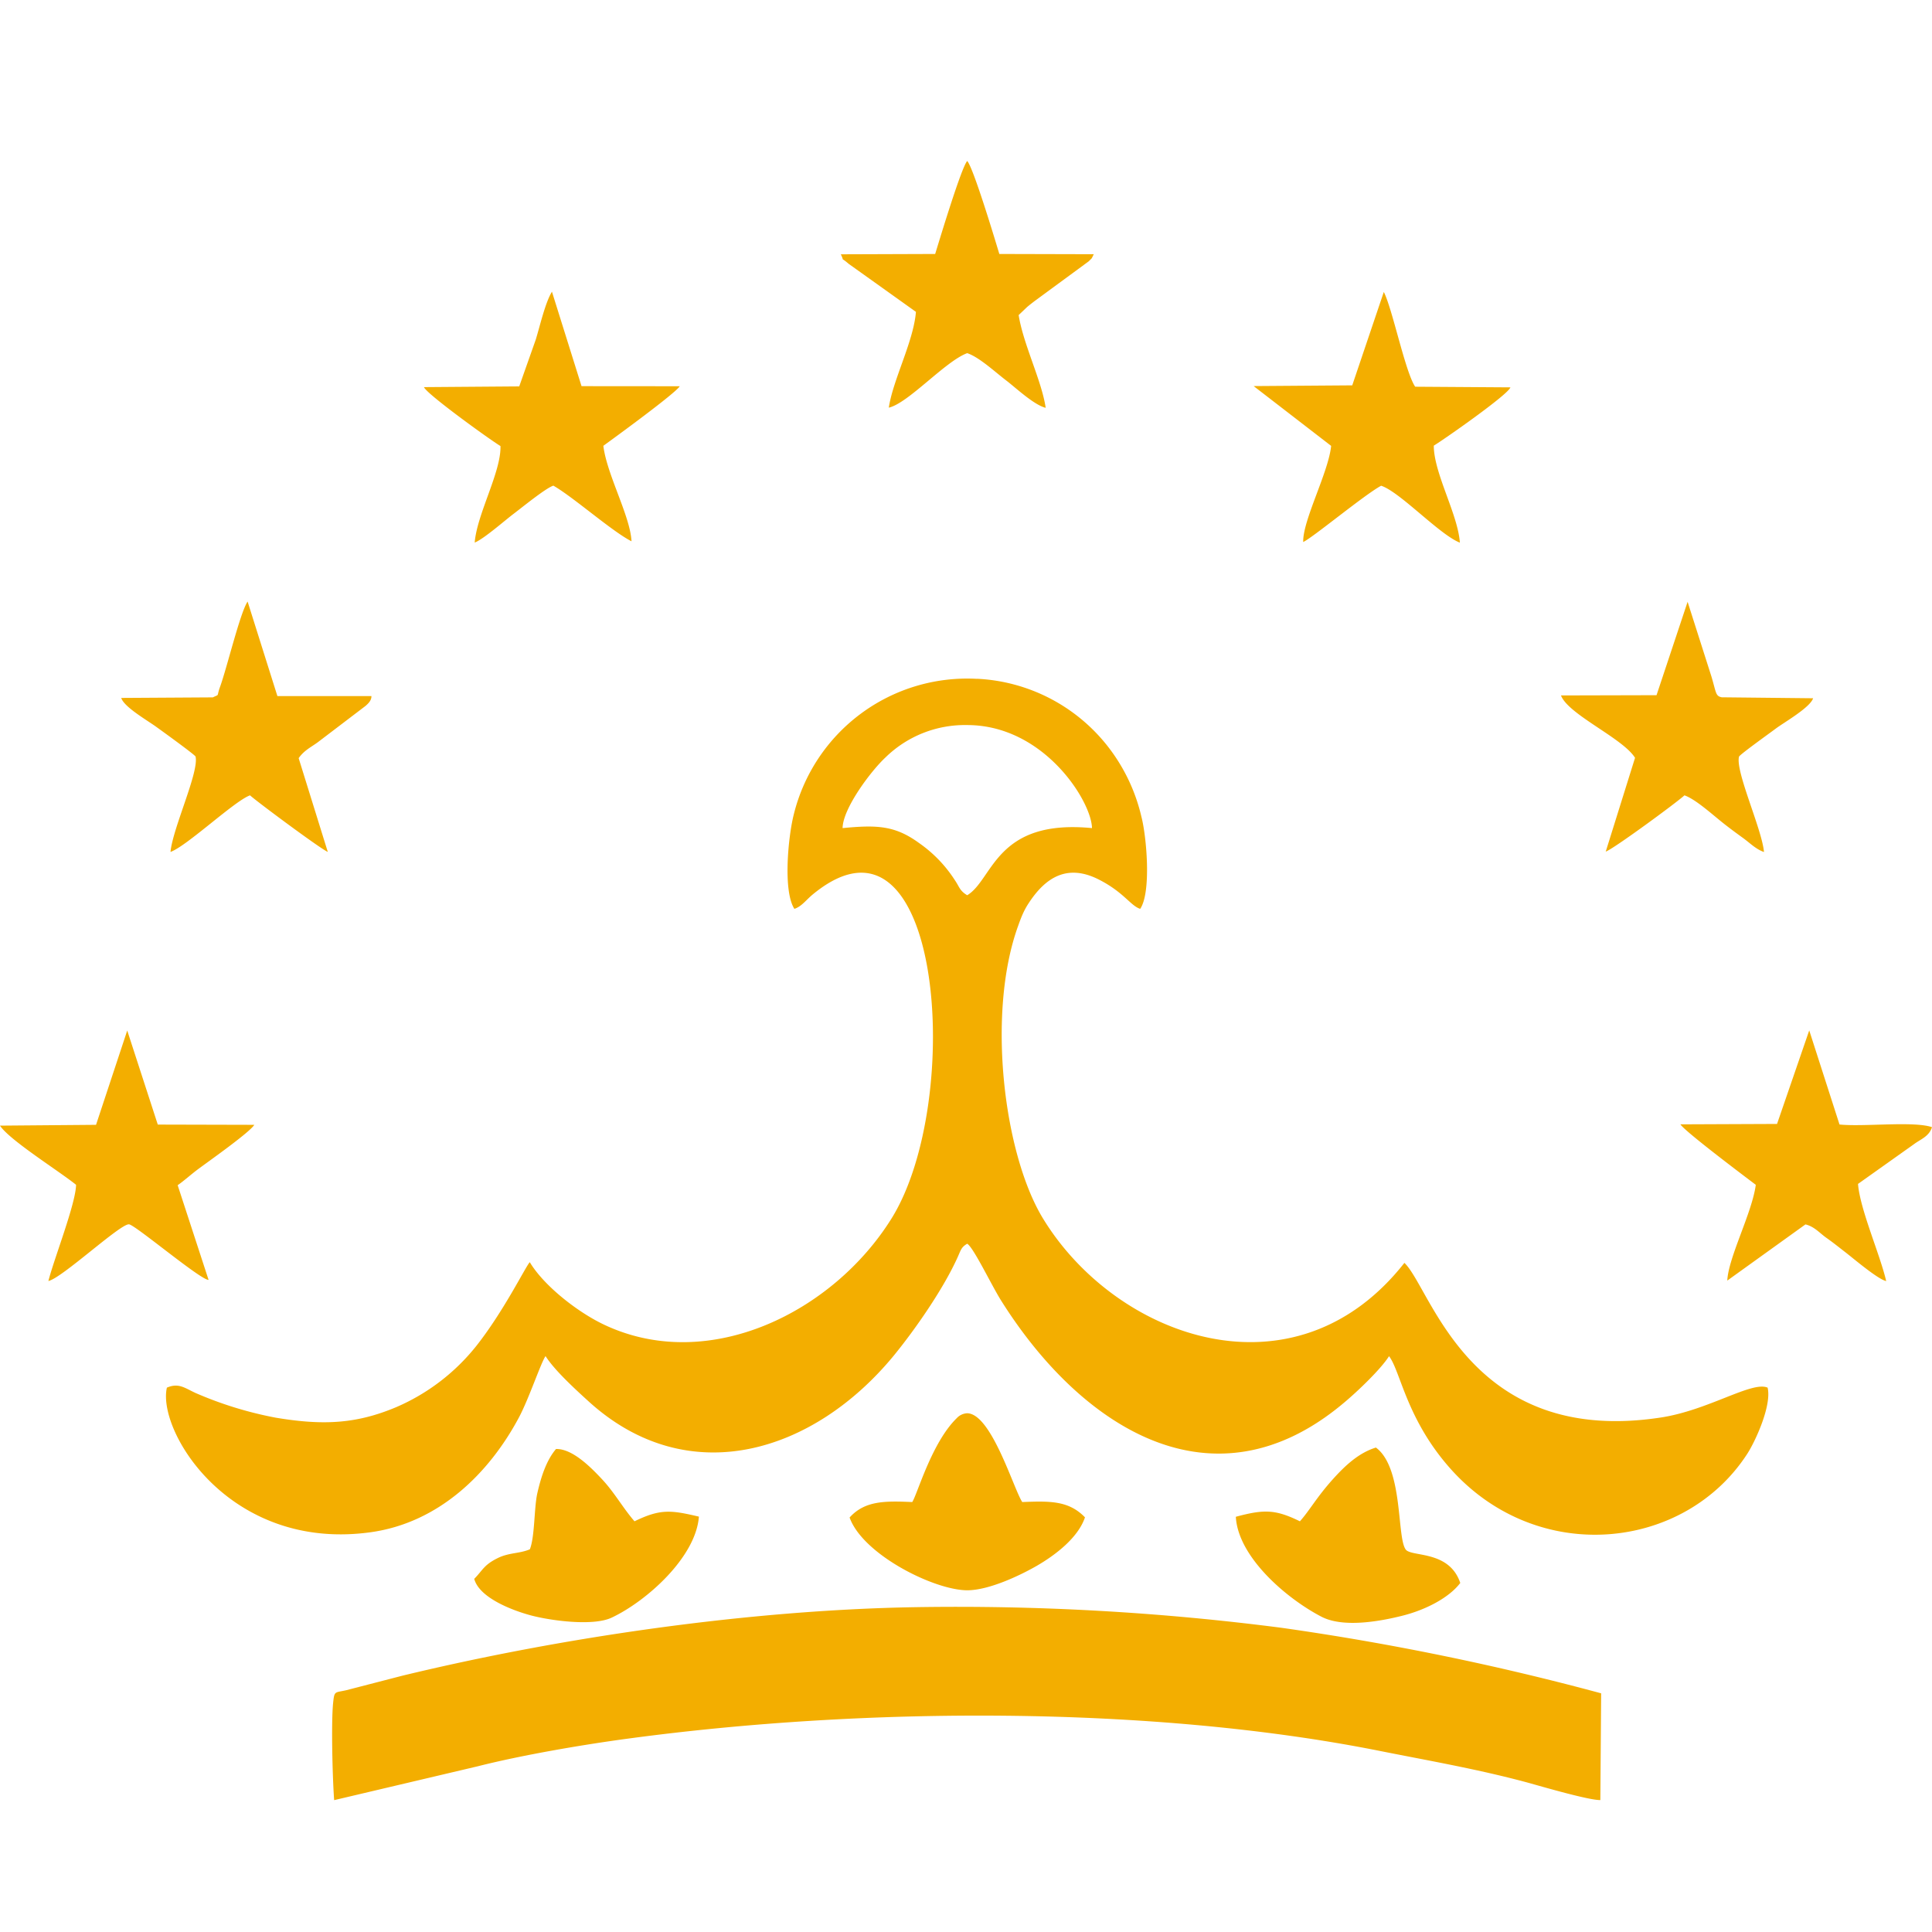
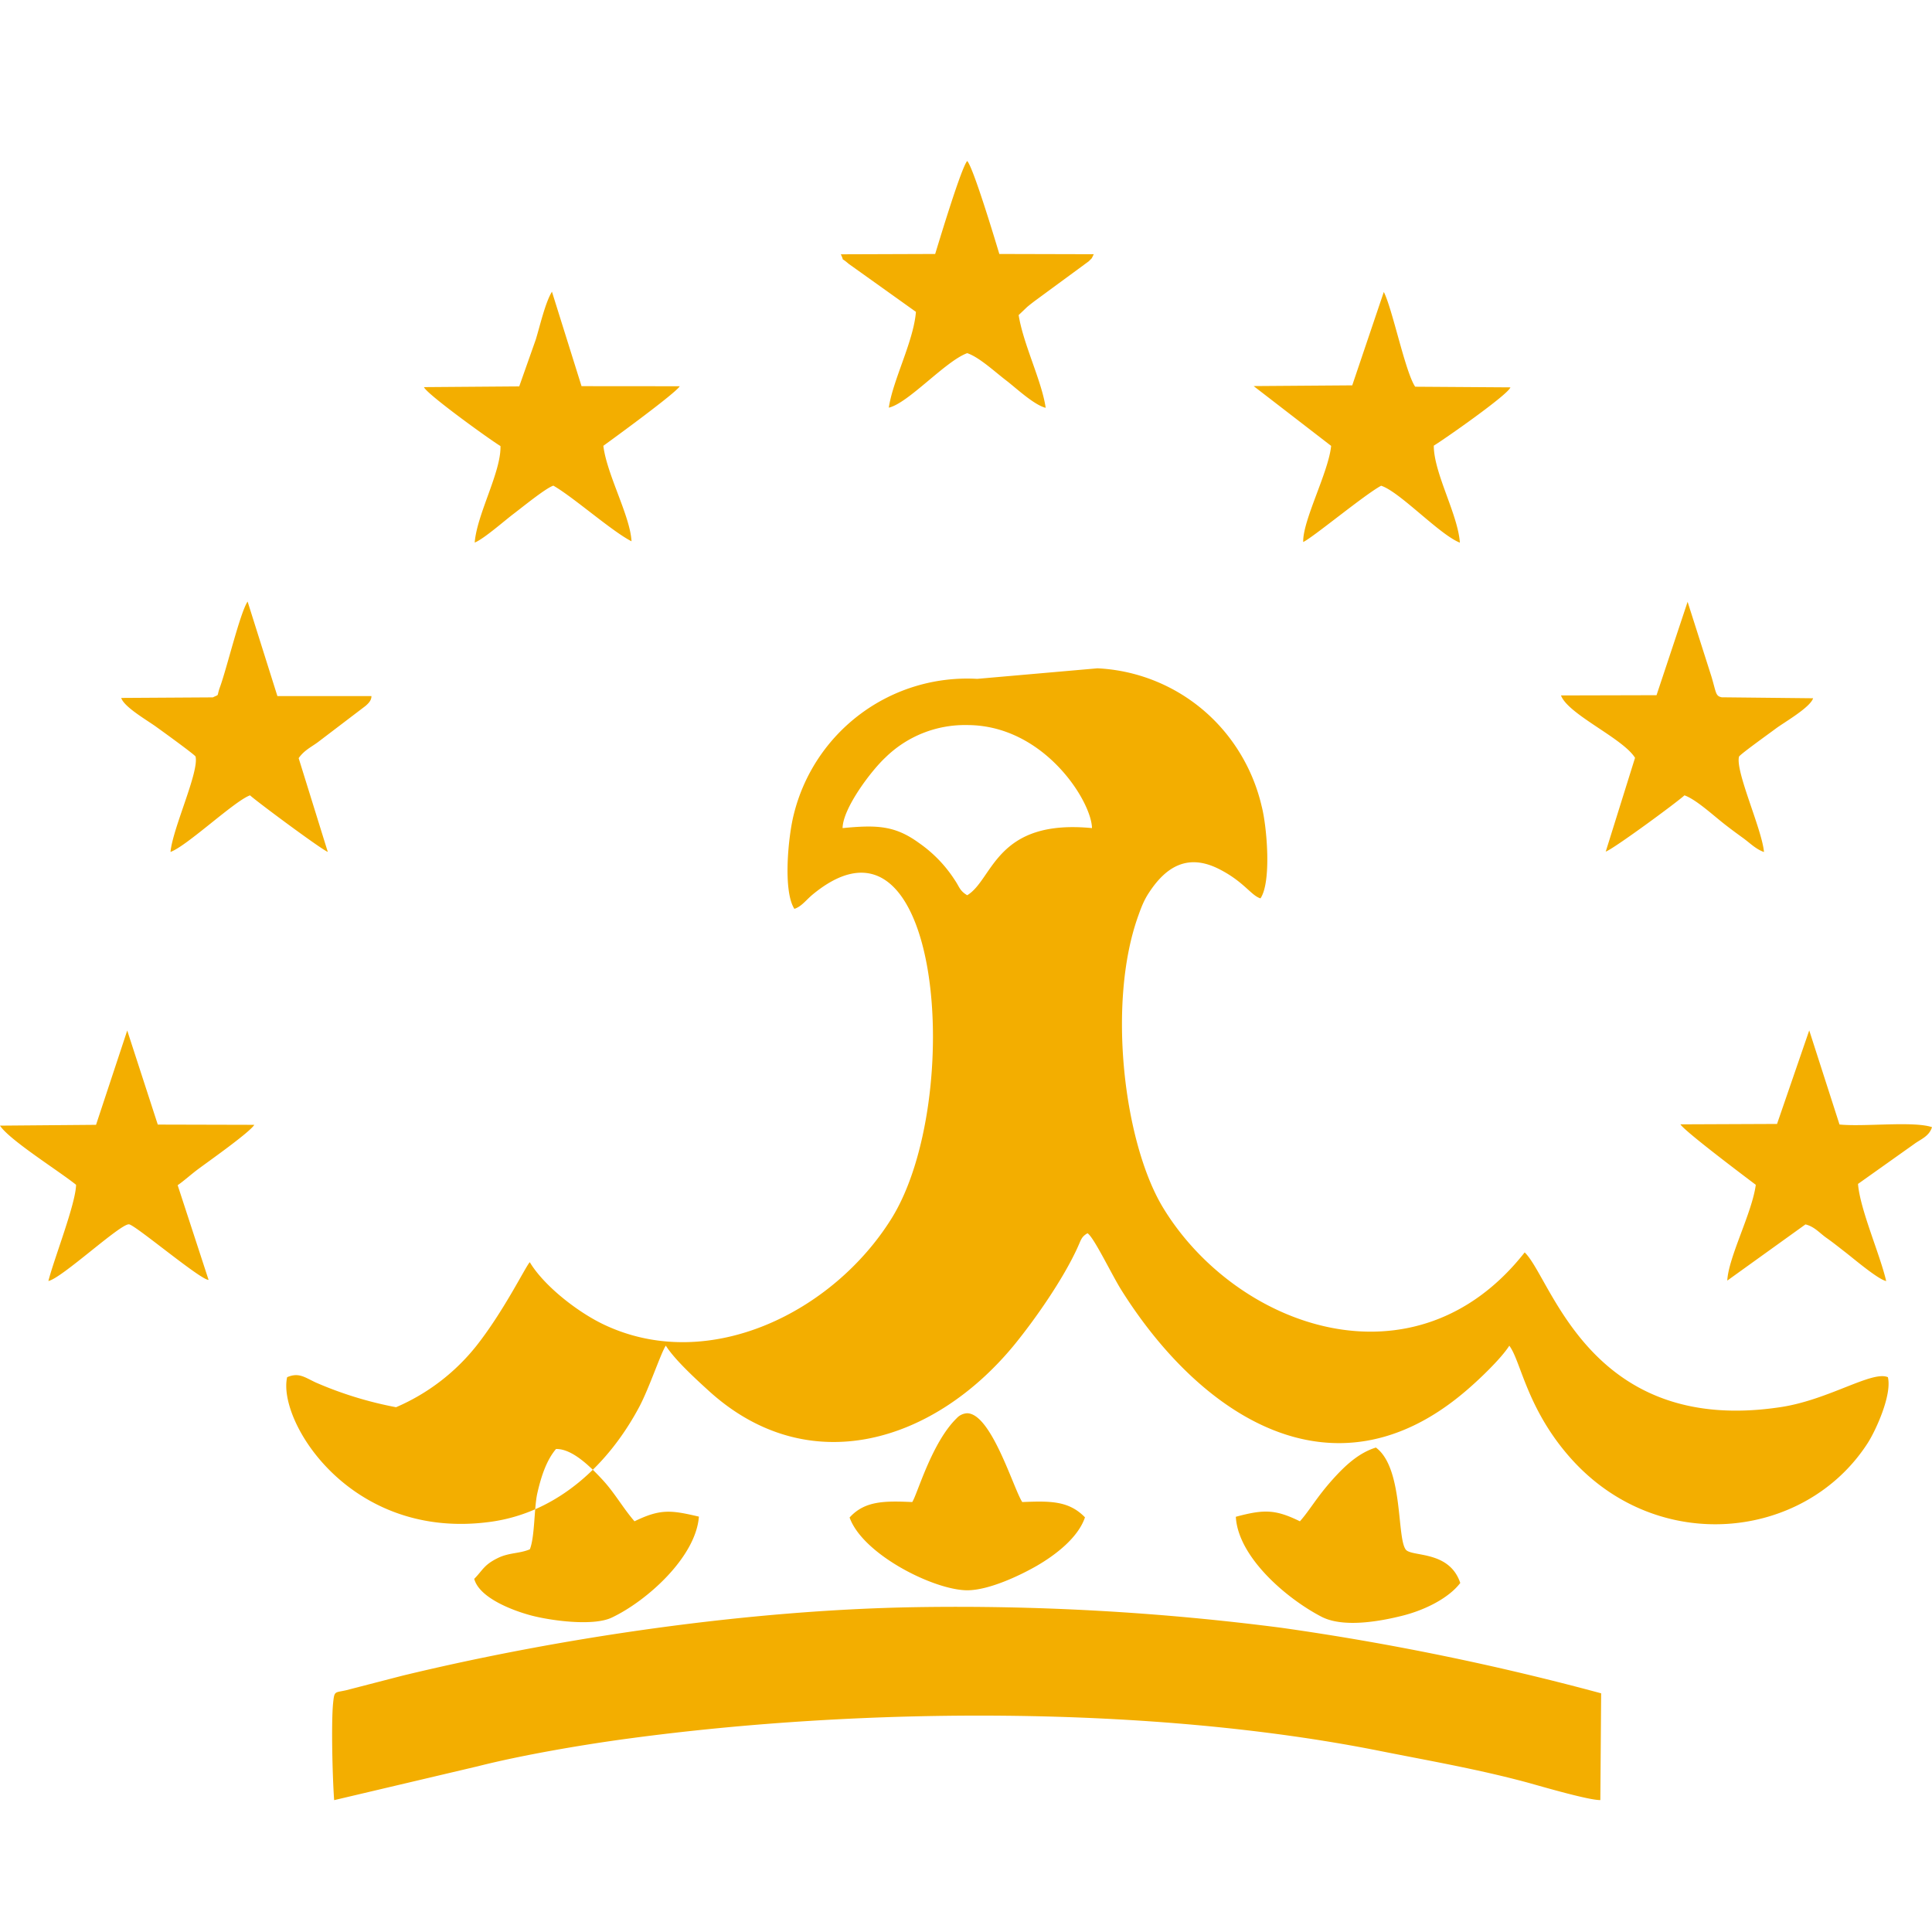
<svg xmlns="http://www.w3.org/2000/svg" width="24" height="24" fill="none" viewBox="0 0 24 24">
-   <path fill="#F3AE00" fill-rule="evenodd" d="M12.015 2c-.073.081-.342.973-.398 1.155l-1.172.004c.055.114-.021.016.097.118l.836.597c-.03.369-.285.842-.337 1.19.242-.055.703-.578.974-.677.15.05.347.235.488.342.115.088.342.302.487.337-.05-.339-.277-.784-.336-1.152l.106-.101a2.28 2.28 0 0 1 .11-.086l.656-.482c.044-.047.026-.015.061-.087l-1.173-.003c-.055-.183-.324-1.076-.399-1.155zM6.857 3.623c-.083.133-.151.431-.201.594L6.45 4.8l-1.183.009c.026.08.807.645.95.732.01.32-.293.847-.32 1.199.113-.045.368-.27.483-.357.111-.084.4-.32.494-.35.246.14.731.57.971.691-.016-.314-.307-.83-.35-1.186.138-.1.897-.653.949-.74l-1.22-.001-.368-1.175zm10.333.004l-.392 1.16-1.225.009.963.743c-.033.329-.355.927-.347 1.194.113-.05.764-.59.968-.699.232.075.725.608.978.707-.024-.352-.324-.863-.324-1.205.12-.072.922-.632.952-.724l-1.183-.008c-.123-.18-.284-.973-.39-1.177zM3.076 7.473c-.092.133-.256.821-.342 1.058-.048.132 0 .088-.09.132l-1.138.007c.035.115.337.286.443.365.064.046.453.327.48.362.047.19-.283.889-.311 1.186.204-.073.795-.634.988-.703.077.072.874.664.966.703L3.71 9.418c.068-.097.155-.137.237-.197l.594-.452c.027-.024.075-.065.073-.122H3.446l-.37-1.174zm17.888.003l-.386 1.16-1.187.003c.09.238.769.531.92.775l-.364 1.165c.097-.033.887-.614.978-.699.142.05.351.243.49.352.085.067.17.129.242.181.088.065.156.136.256.171-.027-.29-.359-1.003-.31-1.186.03-.04.383-.292.46-.35.103-.076.424-.26.46-.374l-1.136-.012c-.077-.017-.066-.053-.127-.258l-.296-.928zm-8.825.957A2.218 2.218 0 0 0 9.86 10.12c-.068.268-.136.946.008 1.17.09-.028.148-.114.232-.182 1.601-1.312 1.888 2.564.974 4.03-.722 1.158-2.251 1.921-3.543 1.33-.334-.151-.77-.488-.95-.789-.057.064-.323.609-.665 1.042a2.569 2.569 0 0 1-.996.76c-.495.208-.908.228-1.494.13a4.661 4.661 0 0 1-.995-.306c-.139-.064-.212-.13-.358-.067-.123.542.782 2.034 2.524 1.797.855-.116 1.48-.734 1.85-1.428.124-.233.271-.676.33-.761.106.168.348.393.532.56 1.238 1.128 2.799.646 3.797-.57.262-.321.606-.815.784-1.205.047-.102.048-.136.125-.181.077.044.301.514.42.704.98 1.562 2.628 2.656 4.268 1.265.168-.141.452-.413.552-.572.144.187.215.783.765 1.4 1.08 1.21 2.904 1.019 3.685-.187.1-.154.306-.601.253-.822-.194-.085-.73.278-1.321.37-2.386.368-2.856-1.604-3.191-1.92-1.365 1.736-3.58.936-4.488-.549-.491-.803-.702-2.552-.312-3.633.039-.11.072-.195.133-.287.211-.323.483-.493.877-.29.306.157.39.324.508.361.14-.207.079-.9.015-1.144a2.242 2.242 0 0 0-.423-.881 2.195 2.195 0 0 0-1.617-.833zm-.124.574c.954 0 1.545.948 1.55 1.28-1.2-.117-1.226.64-1.55.834-.094-.056-.096-.103-.152-.185a1.643 1.643 0 0 0-.448-.465c-.298-.217-.523-.225-.948-.184.003-.245.352-.71.533-.878a1.41 1.41 0 0 1 1.015-.402zM1.581 12.8l-.388 1.173-1.193.01c.115.178.739.568.945.735-.005.238-.272.913-.344 1.195.166-.033.897-.716 1.002-.704.079.009.891.694.988.69l-.384-1.176c.073-.05.17-.137.248-.195.138-.103.646-.46.704-.555L1.96 13.97l-.38-1.17zm20.894 0l-.4 1.162-1.2.005c.045.08.786.638.936.751-.045.346-.34.9-.354 1.19l.971-.698c.109.026.174.105.256.164.09.063.166.125.24.182.1.077.403.336.507.358-.078-.336-.325-.889-.35-1.207l.697-.495c.08-.06.186-.094.222-.21-.231-.078-.847-.002-1.149-.033l-.376-1.169zm-10.459 4.756a.187.187 0 0 0-.13.06c-.313.304-.49.947-.554 1.043-.34-.015-.589-.017-.778.192.164.46 1.05.903 1.461.904.273 0 .663-.188.863-.303.23-.133.514-.348.6-.603-.201-.207-.43-.204-.779-.19-.106-.158-.382-1.096-.683-1.103zm5.076.426c-.21.065-.376.217-.537.396-.2.223-.287.386-.407.52-.304-.148-.444-.151-.796-.056.027.499.627 1.014 1.061 1.24.262.138.702.065.996-.008.295-.072.59-.224.731-.41-.133-.397-.577-.325-.67-.407-.124-.12-.028-1.017-.378-1.275zM6.907 18c-.12.141-.186.346-.233.553-.04.182-.03.539-.092.693-.132.056-.262.039-.405.112-.168.084-.18.148-.286.255.064.24.487.396.704.454.253.067.774.136 1.003.028.432-.203 1.046-.75 1.084-1.255-.35-.082-.478-.098-.8.058-.143-.164-.249-.358-.403-.522-.142-.152-.369-.381-.572-.376zm4.458 1.965c-2.058.035-4.384.372-6.366.851l-.696.18c-.145.034-.149.003-.165.16-.025.25-.007.944.013 1.206l1.786-.421c.552-.14 1.314-.27 1.885-.346 2.89-.388 6.468-.415 9.33.158.603.12 1.21.225 1.821.39.177.049.768.222.907.218l.01-1.326a32.924 32.924 0 0 0-3.971-.814 31.371 31.371 0 0 0-4.554-.256z" clip-rule="evenodd" />
+   <path fill="#F3AE00" fill-rule="evenodd" d="M12.015 2c-.073.081-.342.973-.398 1.155l-1.172.004c.055.114-.021.016.097.118l.836.597c-.03.369-.285.842-.337 1.19.242-.055.703-.578.974-.677.15.05.347.235.488.342.115.088.342.302.487.337-.05-.339-.277-.784-.336-1.152l.106-.101a2.28 2.28 0 0 1 .11-.086l.656-.482c.044-.047.026-.015.061-.087l-1.173-.003c-.055-.183-.324-1.076-.399-1.155zM6.857 3.623c-.083.133-.151.431-.201.594L6.45 4.8l-1.183.009c.026.08.807.645.95.732.01.32-.293.847-.32 1.199.113-.045.368-.27.483-.357.111-.084.4-.32.494-.35.246.14.731.57.971.691-.016-.314-.307-.83-.35-1.186.138-.1.897-.653.949-.74l-1.22-.001-.368-1.175zm10.333.004l-.392 1.16-1.225.009.963.743c-.033.329-.355.927-.347 1.194.113-.05.764-.59.968-.699.232.075.725.608.978.707-.024-.352-.324-.863-.324-1.205.12-.072.922-.632.952-.724l-1.183-.008c-.123-.18-.284-.973-.39-1.177zM3.076 7.473c-.092.133-.256.821-.342 1.058-.048.132 0 .088-.09.132l-1.138.007c.035.115.337.286.443.365.064.046.453.327.48.362.047.19-.283.889-.311 1.186.204-.073.795-.634.988-.703.077.072.874.664.966.703L3.71 9.418c.068-.097.155-.137.237-.197l.594-.452c.027-.024.075-.065.073-.122H3.446l-.37-1.174zm17.888.003l-.386 1.16-1.187.003c.09.238.769.531.92.775l-.364 1.165c.097-.033.887-.614.978-.699.142.05.351.243.49.352.085.067.17.129.242.181.088.065.156.136.256.171-.027-.29-.359-1.003-.31-1.186.03-.04.383-.292.46-.35.103-.076.424-.26.46-.374l-1.136-.012c-.077-.017-.066-.053-.127-.258l-.296-.928zm-8.825.957A2.218 2.218 0 0 0 9.86 10.12c-.068.268-.136.946.008 1.17.09-.028.148-.114.232-.182 1.601-1.312 1.888 2.564.974 4.03-.722 1.158-2.251 1.921-3.543 1.33-.334-.151-.77-.488-.95-.789-.057.064-.323.609-.665 1.042a2.569 2.569 0 0 1-.996.76a4.661 4.661 0 0 1-.995-.306c-.139-.064-.212-.13-.358-.067-.123.542.782 2.034 2.524 1.797.855-.116 1.48-.734 1.85-1.428.124-.233.271-.676.33-.761.106.168.348.393.532.56 1.238 1.128 2.799.646 3.797-.57.262-.321.606-.815.784-1.205.047-.102.048-.136.125-.181.077.044.301.514.42.704.98 1.562 2.628 2.656 4.268 1.265.168-.141.452-.413.552-.572.144.187.215.783.765 1.4 1.08 1.21 2.904 1.019 3.685-.187.1-.154.306-.601.253-.822-.194-.085-.73.278-1.321.37-2.386.368-2.856-1.604-3.191-1.92-1.365 1.736-3.58.936-4.488-.549-.491-.803-.702-2.552-.312-3.633.039-.11.072-.195.133-.287.211-.323.483-.493.877-.29.306.157.39.324.508.361.14-.207.079-.9.015-1.144a2.242 2.242 0 0 0-.423-.881 2.195 2.195 0 0 0-1.617-.833zm-.124.574c.954 0 1.545.948 1.55 1.28-1.2-.117-1.226.64-1.55.834-.094-.056-.096-.103-.152-.185a1.643 1.643 0 0 0-.448-.465c-.298-.217-.523-.225-.948-.184.003-.245.352-.71.533-.878a1.41 1.41 0 0 1 1.015-.402zM1.581 12.8l-.388 1.173-1.193.01c.115.178.739.568.945.735-.005.238-.272.913-.344 1.195.166-.033.897-.716 1.002-.704.079.009.891.694.988.69l-.384-1.176c.073-.05.17-.137.248-.195.138-.103.646-.46.704-.555L1.96 13.97l-.38-1.17zm20.894 0l-.4 1.162-1.2.005c.045.08.786.638.936.751-.045.346-.34.9-.354 1.19l.971-.698c.109.026.174.105.256.164.09.063.166.125.24.182.1.077.403.336.507.358-.078-.336-.325-.889-.35-1.207l.697-.495c.08-.06.186-.094.222-.21-.231-.078-.847-.002-1.149-.033l-.376-1.169zm-10.459 4.756a.187.187 0 0 0-.13.06c-.313.304-.49.947-.554 1.043-.34-.015-.589-.017-.778.192.164.46 1.05.903 1.461.904.273 0 .663-.188.863-.303.23-.133.514-.348.6-.603-.201-.207-.43-.204-.779-.19-.106-.158-.382-1.096-.683-1.103zm5.076.426c-.21.065-.376.217-.537.396-.2.223-.287.386-.407.52-.304-.148-.444-.151-.796-.056.027.499.627 1.014 1.061 1.24.262.138.702.065.996-.008.295-.072.59-.224.731-.41-.133-.397-.577-.325-.67-.407-.124-.12-.028-1.017-.378-1.275zM6.907 18c-.12.141-.186.346-.233.553-.04.182-.03.539-.092.693-.132.056-.262.039-.405.112-.168.084-.18.148-.286.255.064.24.487.396.704.454.253.067.774.136 1.003.028.432-.203 1.046-.75 1.084-1.255-.35-.082-.478-.098-.8.058-.143-.164-.249-.358-.403-.522-.142-.152-.369-.381-.572-.376zm4.458 1.965c-2.058.035-4.384.372-6.366.851l-.696.18c-.145.034-.149.003-.165.16-.025.25-.007.944.013 1.206l1.786-.421c.552-.14 1.314-.27 1.885-.346 2.89-.388 6.468-.415 9.33.158.603.12 1.21.225 1.821.39.177.049.768.222.907.218l.01-1.326a32.924 32.924 0 0 0-3.971-.814 31.371 31.371 0 0 0-4.554-.256z" clip-rule="evenodd" />
</svg>